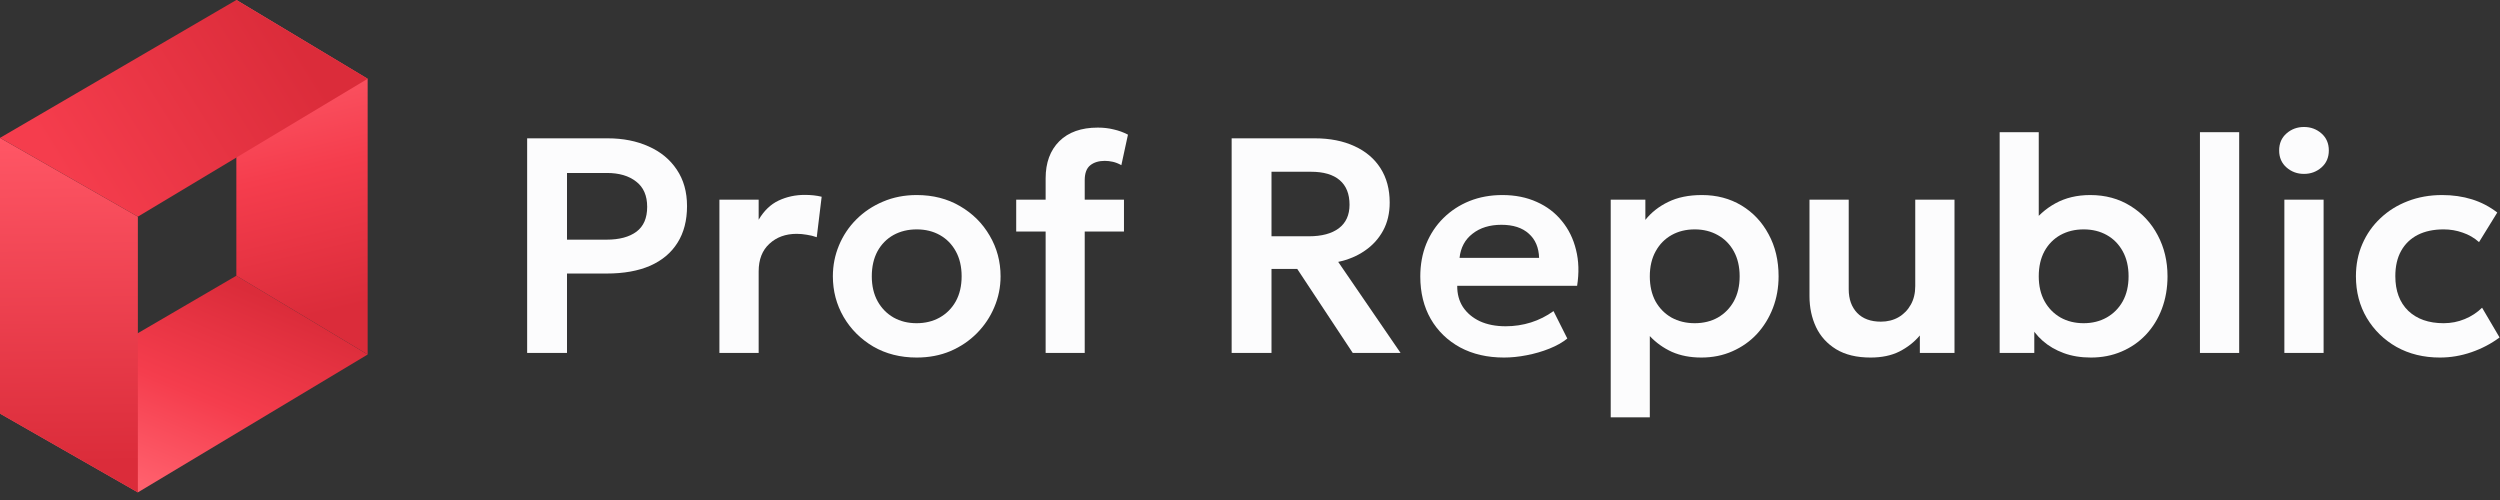
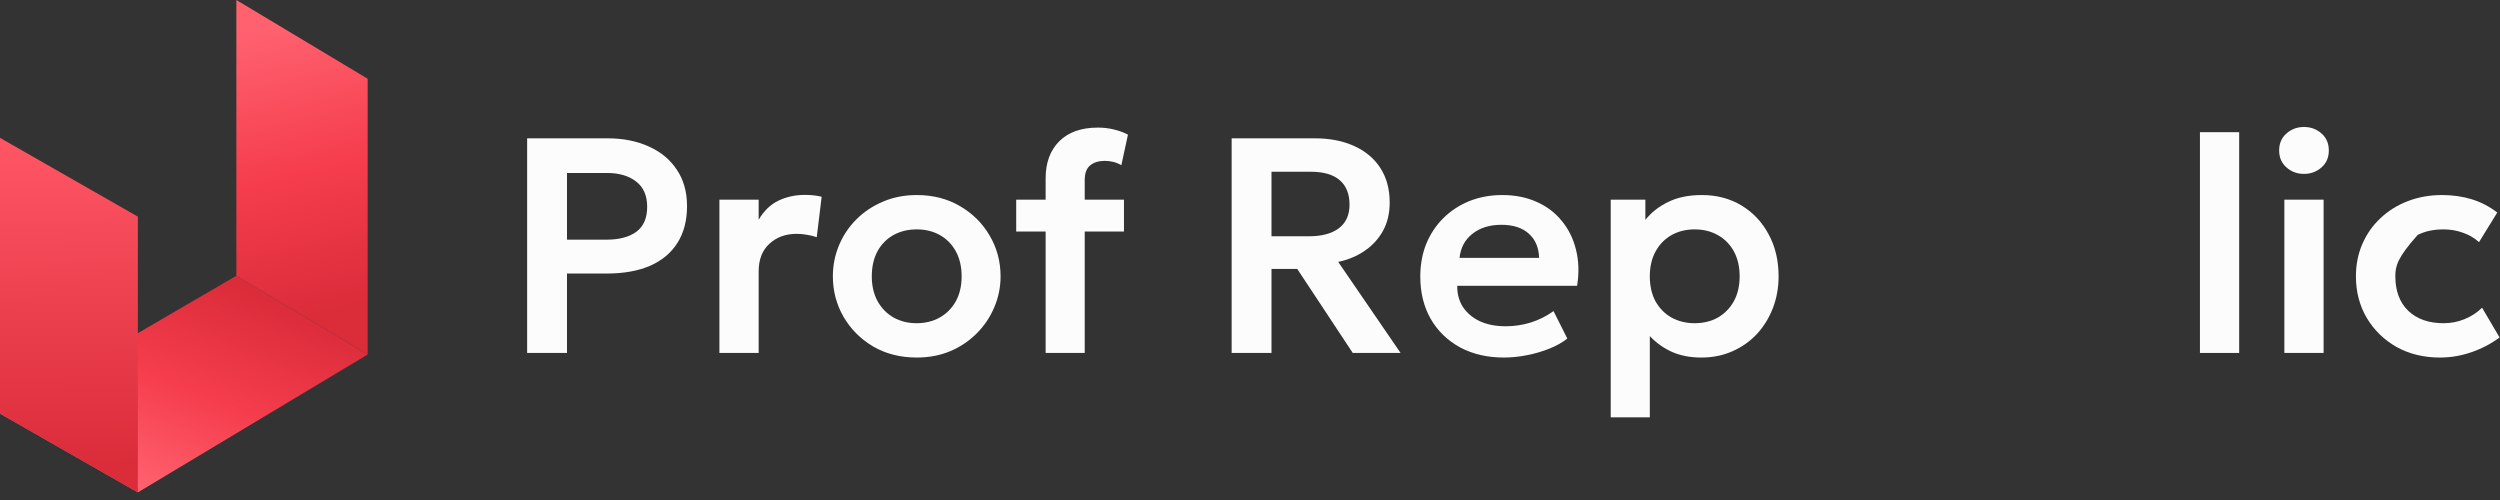
<svg xmlns="http://www.w3.org/2000/svg" width="170" height="34" viewBox="0 0 170 34" fill="none">
  <rect x="0" y="0" width="170" height="34" fill="#333333" stroke="none" />
  <path d="M16.071 18.75L25 24.107L9.375 33.482L0 28.125L16.071 18.75Z" fill="url(#paint0_linear_56_28)" />
  <path d="M4.13067e-07 9.375L9.375 14.732V33.482L0 28.125L4.13067e-07 9.375Z" fill="url(#paint1_linear_56_28)" />
  <path d="M16.072 0L25.001 5.357V24.107L16.072 18.75V0Z" fill="url(#paint2_linear_56_28)" />
-   <path d="M16.071 0L25 5.357L9.375 14.732L0 9.375L16.071 0Z" fill="url(#paint3_linear_56_28)" />
-   <path d="M165.915 24.313C164.811 24.313 163.827 24.073 162.965 23.593C162.111 23.107 161.437 22.45 160.943 21.623C160.45 20.789 160.203 19.844 160.203 18.788C160.203 17.989 160.349 17.256 160.641 16.589C160.933 15.915 161.343 15.331 161.871 14.837C162.399 14.337 163.018 13.951 163.726 13.68C164.442 13.402 165.221 13.263 166.061 13.263C166.791 13.263 167.469 13.361 168.094 13.555C168.719 13.75 169.293 14.049 169.814 14.452L168.574 16.463C168.247 16.172 167.875 15.956 167.458 15.817C167.048 15.671 166.617 15.598 166.166 15.598C165.485 15.598 164.897 15.723 164.404 15.973C163.918 16.224 163.542 16.585 163.278 17.058C163.014 17.53 162.882 18.104 162.882 18.778C162.882 19.778 163.174 20.564 163.758 21.133C164.348 21.696 165.151 21.978 166.166 21.978C166.673 21.978 167.152 21.884 167.604 21.696C168.056 21.509 168.448 21.252 168.782 20.925L169.97 22.947C169.401 23.371 168.765 23.705 168.063 23.948C167.361 24.191 166.645 24.313 165.915 24.313Z" fill="#FCFCFD" />
+   <path d="M165.915 24.313C164.811 24.313 163.827 24.073 162.965 23.593C162.111 23.107 161.437 22.45 160.943 21.623C160.45 20.789 160.203 19.844 160.203 18.788C160.203 17.989 160.349 17.256 160.641 16.589C160.933 15.915 161.343 15.331 161.871 14.837C162.399 14.337 163.018 13.951 163.726 13.68C164.442 13.402 165.221 13.263 166.061 13.263C166.791 13.263 167.469 13.361 168.094 13.555C168.719 13.75 169.293 14.049 169.814 14.452L168.574 16.463C168.247 16.172 167.875 15.956 167.458 15.817C167.048 15.671 166.617 15.598 166.166 15.598C165.485 15.598 164.897 15.723 164.404 15.973C163.014 17.53 162.882 18.104 162.882 18.778C162.882 19.778 163.174 20.564 163.758 21.133C164.348 21.696 165.151 21.978 166.166 21.978C166.673 21.978 167.152 21.884 167.604 21.696C168.056 21.509 168.448 21.252 168.782 20.925L169.97 22.947C169.401 23.371 168.765 23.705 168.063 23.948C167.361 24.191 166.645 24.313 165.915 24.313Z" fill="#FCFCFD" />
  <path d="M155.337 24V13.576H158.005V24H155.337ZM156.671 11.825C156.212 11.825 155.816 11.679 155.483 11.387C155.149 11.095 154.982 10.709 154.982 10.23C154.982 9.75 155.149 9.365 155.483 9.073C155.816 8.781 156.212 8.635 156.671 8.635C157.13 8.635 157.526 8.781 157.859 9.073C158.193 9.365 158.36 9.75 158.36 10.23C158.36 10.709 158.193 11.095 157.859 11.387C157.526 11.679 157.13 11.825 156.671 11.825Z" fill="#FCFCFD" />
  <path d="M149.596 24V8.989H152.264V24H149.596Z" fill="#FCFCFD" />
-   <path d="M142.179 24.313C141.498 24.313 140.883 24.212 140.334 24.01C139.785 23.809 139.309 23.531 138.906 23.177C138.503 22.822 138.186 22.412 137.957 21.947L138.332 21.352V24H135.977V8.989H138.635V15.963L138.061 15.358C138.527 14.705 139.097 14.194 139.771 13.826C140.452 13.451 141.241 13.263 142.137 13.263C143.166 13.263 144.076 13.51 144.868 14.003C145.66 14.49 146.279 15.153 146.724 15.994C147.168 16.828 147.391 17.759 147.391 18.788C147.391 19.587 147.262 20.327 147.005 21.008C146.748 21.682 146.387 22.266 145.921 22.76C145.455 23.253 144.903 23.635 144.264 23.906C143.631 24.177 142.936 24.313 142.179 24.313ZM141.689 21.978C142.273 21.978 142.794 21.849 143.252 21.592C143.718 21.328 144.083 20.96 144.347 20.487C144.611 20.008 144.743 19.441 144.743 18.788C144.743 18.135 144.611 17.568 144.347 17.089C144.083 16.609 143.722 16.241 143.263 15.984C142.804 15.727 142.28 15.598 141.689 15.598C141.098 15.598 140.57 15.727 140.104 15.984C139.646 16.241 139.284 16.609 139.02 17.089C138.763 17.568 138.635 18.135 138.635 18.788C138.635 19.441 138.767 20.008 139.031 20.487C139.295 20.96 139.656 21.328 140.115 21.592C140.574 21.849 141.098 21.978 141.689 21.978Z" fill="#FCFCFD" />
-   <path d="M127.194 24.313C126.256 24.313 125.477 24.125 124.859 23.75C124.247 23.375 123.792 22.874 123.493 22.249C123.194 21.616 123.045 20.911 123.045 20.133V13.576H125.713V19.674C125.713 20.341 125.905 20.876 126.287 21.279C126.669 21.675 127.208 21.873 127.902 21.873C128.347 21.873 128.747 21.773 129.101 21.571C129.456 21.363 129.734 21.078 129.935 20.716C130.137 20.355 130.237 19.935 130.237 19.455V13.576H132.906V24H130.55V22.812C130.168 23.263 129.702 23.628 129.153 23.906C128.611 24.177 127.958 24.313 127.194 24.313Z" fill="#FCFCFD" />
  <path d="M109.529 28.378V13.576H111.885V14.952C112.288 14.445 112.806 14.038 113.438 13.732C114.071 13.42 114.835 13.263 115.732 13.263C116.739 13.263 117.636 13.5 118.421 13.972C119.206 14.445 119.821 15.098 120.266 15.932C120.718 16.759 120.944 17.711 120.944 18.788C120.944 19.559 120.815 20.279 120.558 20.946C120.301 21.613 119.939 22.2 119.474 22.707C119.008 23.208 118.452 23.6 117.806 23.885C117.167 24.17 116.461 24.313 115.69 24.313C114.939 24.313 114.272 24.184 113.688 23.927C113.112 23.663 112.611 23.305 112.187 22.853V28.378H109.529ZM115.242 21.978C115.832 21.978 116.357 21.849 116.816 21.592C117.274 21.328 117.636 20.96 117.9 20.487C118.164 20.008 118.296 19.441 118.296 18.788C118.296 18.135 118.164 17.568 117.9 17.089C117.636 16.609 117.271 16.241 116.805 15.984C116.347 15.727 115.825 15.598 115.242 15.598C114.651 15.598 114.126 15.727 113.668 15.984C113.209 16.241 112.848 16.609 112.584 17.089C112.319 17.568 112.187 18.135 112.187 18.788C112.187 19.441 112.316 20.008 112.573 20.487C112.837 20.96 113.199 21.328 113.657 21.592C114.123 21.849 114.651 21.978 115.242 21.978Z" fill="#FCFCFD" />
  <path d="M102.272 24.313C101.139 24.313 100.145 24.083 99.29 23.625C98.436 23.159 97.768 22.513 97.289 21.686C96.816 20.859 96.58 19.896 96.58 18.798C96.58 17.992 96.716 17.252 96.987 16.578C97.265 15.904 97.654 15.32 98.154 14.827C98.661 14.327 99.252 13.941 99.926 13.67C100.607 13.399 101.351 13.263 102.157 13.263C103.033 13.263 103.814 13.42 104.502 13.732C105.19 14.038 105.76 14.473 106.212 15.035C106.67 15.591 106.99 16.245 107.171 16.995C107.358 17.739 107.383 18.552 107.244 19.434H99.092C99.085 19.983 99.214 20.463 99.478 20.873C99.749 21.283 100.131 21.606 100.625 21.842C101.125 22.072 101.712 22.186 102.386 22.186C102.984 22.186 103.557 22.099 104.106 21.926C104.655 21.752 105.166 21.495 105.639 21.154L106.577 23.02C106.25 23.284 105.844 23.514 105.357 23.708C104.871 23.903 104.356 24.052 103.814 24.156C103.279 24.261 102.765 24.313 102.272 24.313ZM99.249 17.537H104.659C104.638 16.835 104.405 16.286 103.96 15.89C103.515 15.487 102.894 15.286 102.094 15.286C101.302 15.286 100.649 15.487 100.135 15.89C99.62 16.286 99.325 16.835 99.249 17.537Z" fill="#FCFCFD" />
  <path d="M83.752 24V9.406H89.402C90.437 9.406 91.337 9.584 92.102 9.938C92.866 10.286 93.457 10.786 93.874 11.439C94.291 12.092 94.499 12.871 94.499 13.774C94.499 14.497 94.35 15.133 94.051 15.682C93.752 16.231 93.338 16.686 92.81 17.047C92.289 17.409 91.685 17.662 90.997 17.808L95.239 24H91.987L88.213 18.288H86.462V24H83.752ZM86.462 16.067H89.006C89.874 16.067 90.552 15.887 91.038 15.525C91.525 15.157 91.768 14.622 91.768 13.92C91.768 13.19 91.546 12.634 91.101 12.252C90.656 11.87 90.003 11.679 89.141 11.679H86.462V16.067Z" fill="#FCFCFD" />
  <path d="M71.103 24V12.127C71.103 11.064 71.412 10.223 72.031 9.604C72.656 8.986 73.528 8.677 74.647 8.677C75.036 8.677 75.398 8.718 75.731 8.802C76.072 8.878 76.395 8.996 76.701 9.156L76.252 11.231C76.051 11.119 75.856 11.043 75.669 11.001C75.481 10.96 75.3 10.939 75.127 10.939C74.717 10.939 74.386 11.04 74.136 11.241C73.886 11.443 73.761 11.78 73.761 12.252V13.576H76.43V15.744H73.761V24H71.103ZM69.102 15.744V13.576H71.405V15.744H69.102Z" fill="#FCFCFD" />
  <path d="M62.337 24.313C61.225 24.313 60.238 24.062 59.376 23.562C58.522 23.055 57.851 22.384 57.364 21.55C56.878 20.709 56.635 19.789 56.635 18.788C56.635 18.051 56.774 17.349 57.052 16.682C57.33 16.015 57.722 15.428 58.23 14.921C58.744 14.406 59.349 14.003 60.043 13.711C60.738 13.413 61.503 13.263 62.337 13.263C63.442 13.263 64.421 13.514 65.276 14.014C66.138 14.514 66.812 15.185 67.299 16.026C67.792 16.866 68.039 17.787 68.039 18.788C68.039 19.525 67.896 20.227 67.611 20.894C67.333 21.554 66.941 22.141 66.433 22.655C65.926 23.169 65.325 23.576 64.63 23.875C63.935 24.167 63.171 24.313 62.337 24.313ZM62.326 21.978C62.917 21.978 63.442 21.849 63.9 21.592C64.366 21.328 64.731 20.96 64.995 20.487C65.259 20.008 65.391 19.441 65.391 18.788C65.391 18.135 65.259 17.568 64.995 17.089C64.731 16.609 64.369 16.241 63.911 15.984C63.452 15.727 62.927 15.598 62.337 15.598C61.746 15.598 61.218 15.727 60.752 15.984C60.294 16.241 59.932 16.609 59.668 17.089C59.411 17.568 59.282 18.135 59.282 18.788C59.282 19.441 59.414 20.008 59.679 20.487C59.943 20.96 60.304 21.328 60.763 21.592C61.221 21.849 61.742 21.978 62.326 21.978Z" fill="#FCFCFD" />
  <path d="M48.92 24V13.576H51.589V14.942C51.95 14.33 52.401 13.896 52.944 13.639C53.493 13.381 54.083 13.253 54.716 13.253C54.938 13.253 55.143 13.263 55.331 13.284C55.518 13.305 55.699 13.336 55.873 13.378L55.539 16.13C55.324 16.053 55.098 15.998 54.862 15.963C54.632 15.921 54.403 15.901 54.174 15.901C53.423 15.901 52.805 16.126 52.318 16.578C51.832 17.023 51.589 17.648 51.589 18.454V24H48.92Z" fill="#FCFCFD" />
  <path d="M35.846 24V9.406H41.318C42.368 9.406 43.299 9.591 44.112 9.959C44.925 10.32 45.561 10.845 46.02 11.533C46.485 12.221 46.718 13.048 46.718 14.014C46.718 14.994 46.502 15.824 46.072 16.505C45.648 17.186 45.029 17.707 44.216 18.069C43.403 18.423 42.416 18.6 41.256 18.6H38.556V24H35.846ZM38.556 16.297H41.245C42.114 16.297 42.791 16.116 43.278 15.755C43.764 15.393 44.008 14.83 44.008 14.066C44.008 13.302 43.758 12.728 43.257 12.346C42.764 11.957 42.1 11.762 41.266 11.762H38.556V16.297Z" fill="#FCFCFD" />
  <defs>
    <linearGradient id="paint0_linear_56_28" x1="10.937" y1="33.482" x2="16.764" y2="19.663" gradientUnits="userSpaceOnUse">
      <stop stop-color="#FF606D" />
      <stop offset="0.474" stop-color="#F53D4D" />
      <stop offset="1" stop-color="#DB2C3A" />
    </linearGradient>
    <linearGradient id="paint1_linear_56_28" x1="4.639" y1="9.446" x2="4.911" y2="31.473" gradientUnits="userSpaceOnUse">
      <stop stop-color="#FF5665" />
      <stop offset="1" stop-color="#DB2C3A" />
    </linearGradient>
    <linearGradient id="paint2_linear_56_28" x1="16.072" y1="2.455" x2="20.537" y2="21.651" gradientUnits="userSpaceOnUse">
      <stop stop-color="#FF616F" />
      <stop offset="0.507" stop-color="#F53D4D" />
      <stop offset="1" stop-color="#DB2C3A" />
    </linearGradient>
    <linearGradient id="paint3_linear_56_28" x1="4.464" y1="12.053" x2="19.857" y2="2.44" gradientUnits="userSpaceOnUse">
      <stop stop-color="#F53D4D" />
      <stop offset="1" stop-color="#DB2C3A" />
    </linearGradient>
  </defs>
</svg>